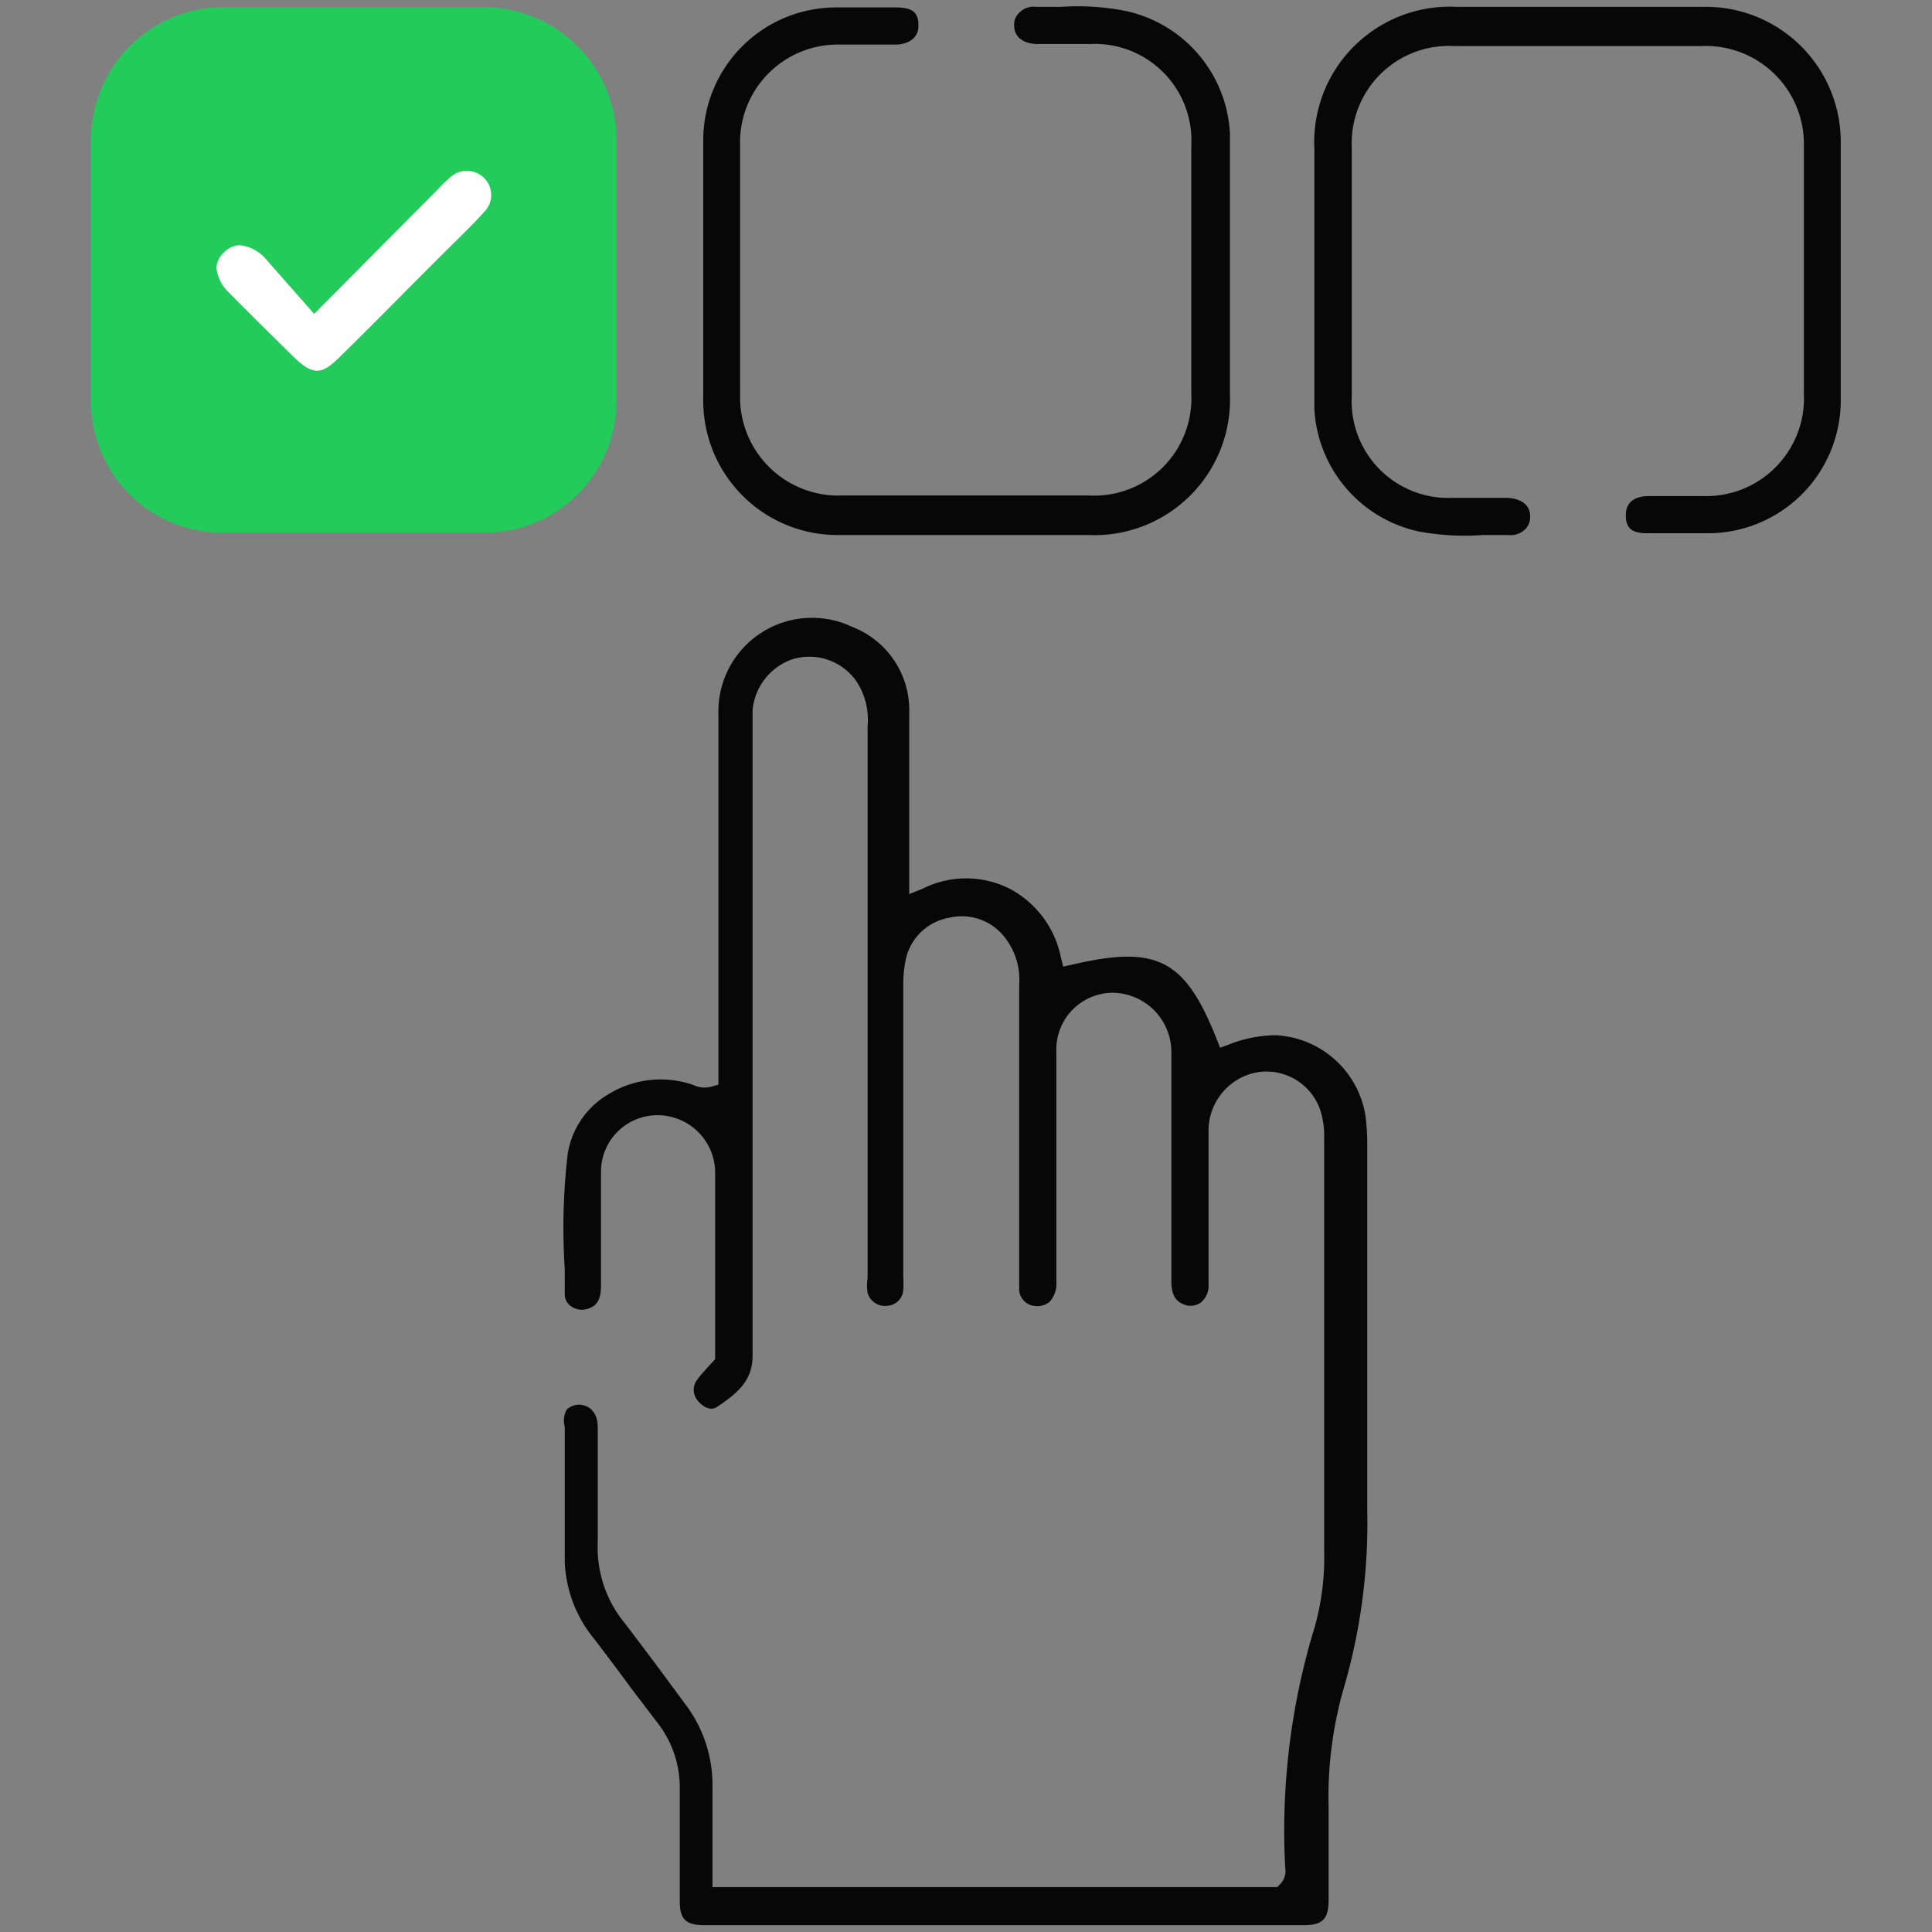
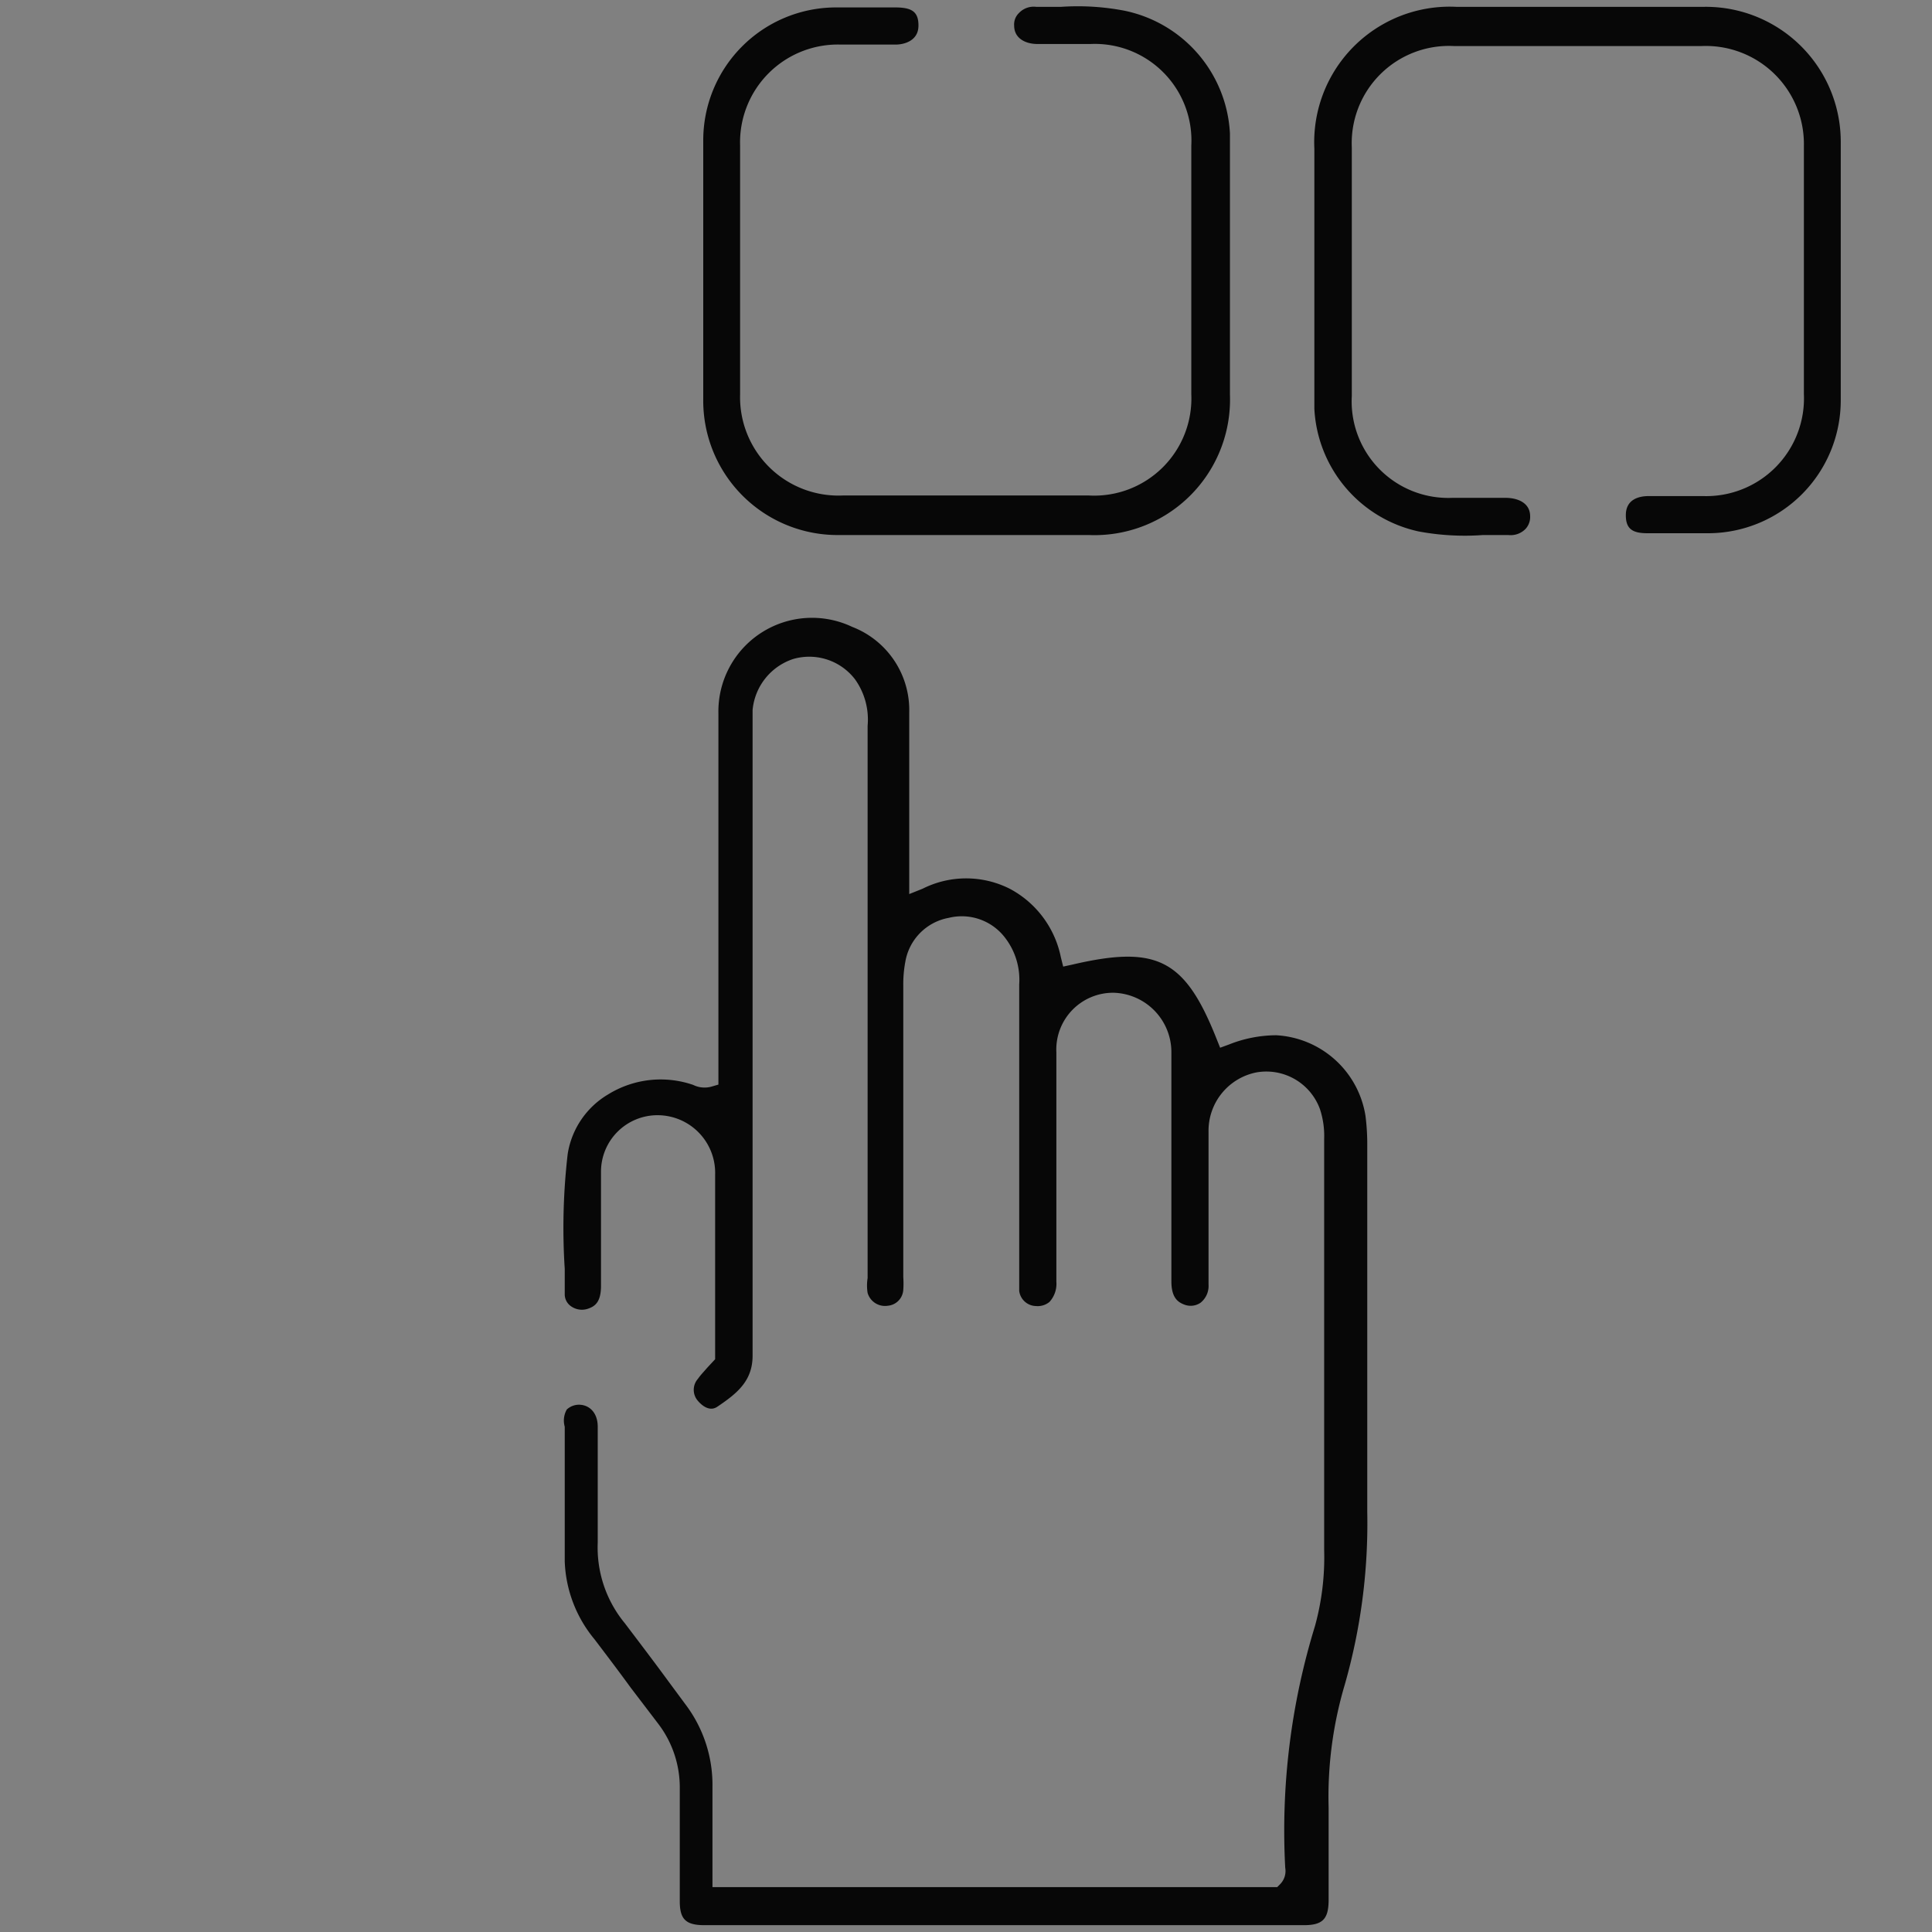
<svg xmlns="http://www.w3.org/2000/svg" id="Layer_1" data-name="Layer 1" viewBox="0 0 65 65">
  <rect x="0" y="0" width="65" height="65" fill="#808080" stroke="none" />
  <defs>
    <style>.cls-1{fill:#070707;}.cls-2{fill:#23cb5b;}.cls-3{fill:#fff;}</style>
  </defs>
  <title>Optional</title>
  <path class="cls-1" d="M46,42.48V38.54a7.59,7.59,0,0,0-.06-1,3.22,3.22,0,0,0-3-2.71,4.33,4.33,0,0,0-1.59.31l-.3.11-.12-.3c-1.06-2.67-2-3.16-4.84-2.5l-.32.07-.08-.32a3.36,3.36,0,0,0-1.72-2.3,3.26,3.26,0,0,0-2.93,0l-.45.18V27.42c0-1.13,0-2.31,0-3.45a3,3,0,0,0-1.92-2.88A3.15,3.15,0,0,0,24.17,24c0,2.79,0,5.58,0,8.37v4.12l-.24.07a.87.87,0,0,1-.61-.06,3.36,3.36,0,0,0-2.86.32,2.84,2.84,0,0,0-1.36,2A21.49,21.49,0,0,0,19,42.69l0,.84a.49.49,0,0,0,.23.43.63.63,0,0,0,.58.06c.22-.08.41-.23.41-.76v-.9c0-1,0-2,0-2.93a1.9,1.9,0,0,1,1.93-1.91h0a1.94,1.94,0,0,1,1.91,2c0,1.43,0,2.86,0,4.29v1.92l-.27.29c-.11.13-.22.24-.31.37a.56.56,0,0,0,0,.74c.06.07.35.4.65.2.67-.45,1.19-.87,1.19-1.72q0-8,0-15.91v-5.3c0-.17,0-.34,0-.51a2,2,0,0,1,1.37-1.72,1.94,1.94,0,0,1,2.08.69,2.33,2.33,0,0,1,.42,1.56q0,9.24,0,18.49V43a1.57,1.57,0,0,0,0,.5.61.61,0,0,0,.68.43.57.57,0,0,0,.52-.54,3,3,0,0,0,0-.42V33.17a4.07,4.07,0,0,1,.07-.82,1.81,1.81,0,0,1,1.46-1.47,1.83,1.83,0,0,1,1.91.69,2.31,2.31,0,0,1,.46,1.55V43c0,.15,0,.29,0,.43a.58.58,0,0,0,.56.51.62.62,0,0,0,.46-.14.9.9,0,0,0,.23-.68V35.4a1.91,1.91,0,0,1,1.93-2h0a2,2,0,0,1,1.94,2v7.71c0,.55.22.7.43.78a.59.59,0,0,0,.55-.06.72.72,0,0,0,.27-.61c0-.79,0-1.59,0-2.39s0-1.83,0-2.75a2,2,0,0,1,1.61-2,1.92,1.92,0,0,1,2.14,1.24,2.88,2.88,0,0,1,.14,1V52.15a8.69,8.69,0,0,1-.31,2.56,23.4,23.4,0,0,0-1,8.13.63.63,0,0,1-.18.56l-.09.09h-19V60.13a4.49,4.49,0,0,0-.91-2.79l-.54-.73c-.49-.67-1-1.34-1.5-2a4,4,0,0,1-.91-2.71c0-.82,0-1.65,0-2.48V48c0-.45-.26-.73-.62-.74h0a.61.61,0,0,0-.42.16A.75.75,0,0,0,19,48c0,1.72,0,3.16,0,4.53a4.34,4.34,0,0,0,1,2.62c.41.54.82,1.08,1.22,1.63L22.15,58a3.53,3.53,0,0,1,.72,2.19c0,1.26,0,2.52,0,3.77,0,.61.2.81.83.81H43.87c.62,0,.82-.2.83-.81v-.43c0-.9,0-1.81,0-2.72a13.22,13.22,0,0,1,.54-4.12A19.75,19.75,0,0,0,46,50.87C46,48.07,46,45.23,46,42.48Z" />
-   <path class="cls-2" d="M7.35,17.92c1,0,2.09,0,3.11,0h2.82c1,0,2.11,0,3.16,0a4.43,4.43,0,0,0,4.3-4.37c0-3,0-6,0-8.9A4.48,4.48,0,0,0,16.31.24c-2.84,0-5.8,0-8.81,0A4.47,4.47,0,0,0,3.06,4.63c0,2.9,0,5.89,0,8.9A4.42,4.42,0,0,0,7.35,17.92Z" />
  <path class="cls-1" d="M57.33.23H49A4.56,4.56,0,0,0,44.22,5c0,1.22,0,2.43,0,3.64v.49c0,.45,0,.9,0,1.35,0,1.08,0,2.18,0,3.27a4.46,4.46,0,0,0,3.51,4.13A8.45,8.45,0,0,0,49.9,18h.84a.7.7,0,0,0,.58-.2.59.59,0,0,0,.16-.43c0-.45-.41-.61-.79-.62H48.85a3.25,3.25,0,0,1-3.37-3.43c0-2.79,0-5.57,0-8.36a3.27,3.27,0,0,1,3.45-3.41h8.3A3.3,3.3,0,0,1,60.69,4.9q0,4.19,0,8.36a3.29,3.29,0,0,1-3.39,3.43H55.47c-.35,0-.76.12-.77.62s.24.63.73.63c.66,0,1.37,0,2.07,0a4.47,4.47,0,0,0,4.43-4.48c0-2.84,0-5.77,0-8.7A4.54,4.54,0,0,0,57.33.23Z" />
  <path class="cls-1" d="M28.27,18q1.45,0,2.91,0h5.44a4.56,4.56,0,0,0,4.76-4.72c0-1.21,0-2.42,0-3.64V9.11c0-.46,0-.91,0-1.36,0-1.07,0-2.18,0-3.26A4.45,4.45,0,0,0,37.83.36,8.34,8.34,0,0,0,35.7.23c-.28,0-.56,0-.84,0a.68.68,0,0,0-.58.21.53.53,0,0,0-.16.42c0,.45.41.62.78.62s.54,0,.8,0h1a3.25,3.25,0,0,1,3.38,3.42q0,4.19,0,8.36a3.27,3.27,0,0,1-3.45,3.41H28.36a3.31,3.31,0,0,1-3.46-3.41c0-2.79,0-5.57,0-8.36A3.29,3.29,0,0,1,28.29,1.5h1c.28,0,.56,0,.84,0s.76-.12.77-.62-.24-.62-.74-.63c-.66,0-1.37,0-2.07,0a4.47,4.47,0,0,0-4.43,4.48c0,2.85,0,5.77,0,8.7A4.52,4.52,0,0,0,28.27,18Z" />
-   <path class="cls-3" d="M8.07,8.25a.74.74,0,0,0-.53.24A.77.77,0,0,0,7.28,9a1.34,1.34,0,0,0,.45.87c.7.71,1.41,1.41,2.12,2.11s1,.61,1.61,0q1.17-1.15,2.31-2.31l1.28-1.28c.43-.42.85-.83,1.25-1.27A.81.81,0,0,0,16.3,6a.83.83,0,0,0-1.19,0,4,4,0,0,0-.36.35l-4.18,4.21-.75-.85c-.3-.34-.58-.66-.88-1A1.35,1.35,0,0,0,8.07,8.25Z" />
</svg>